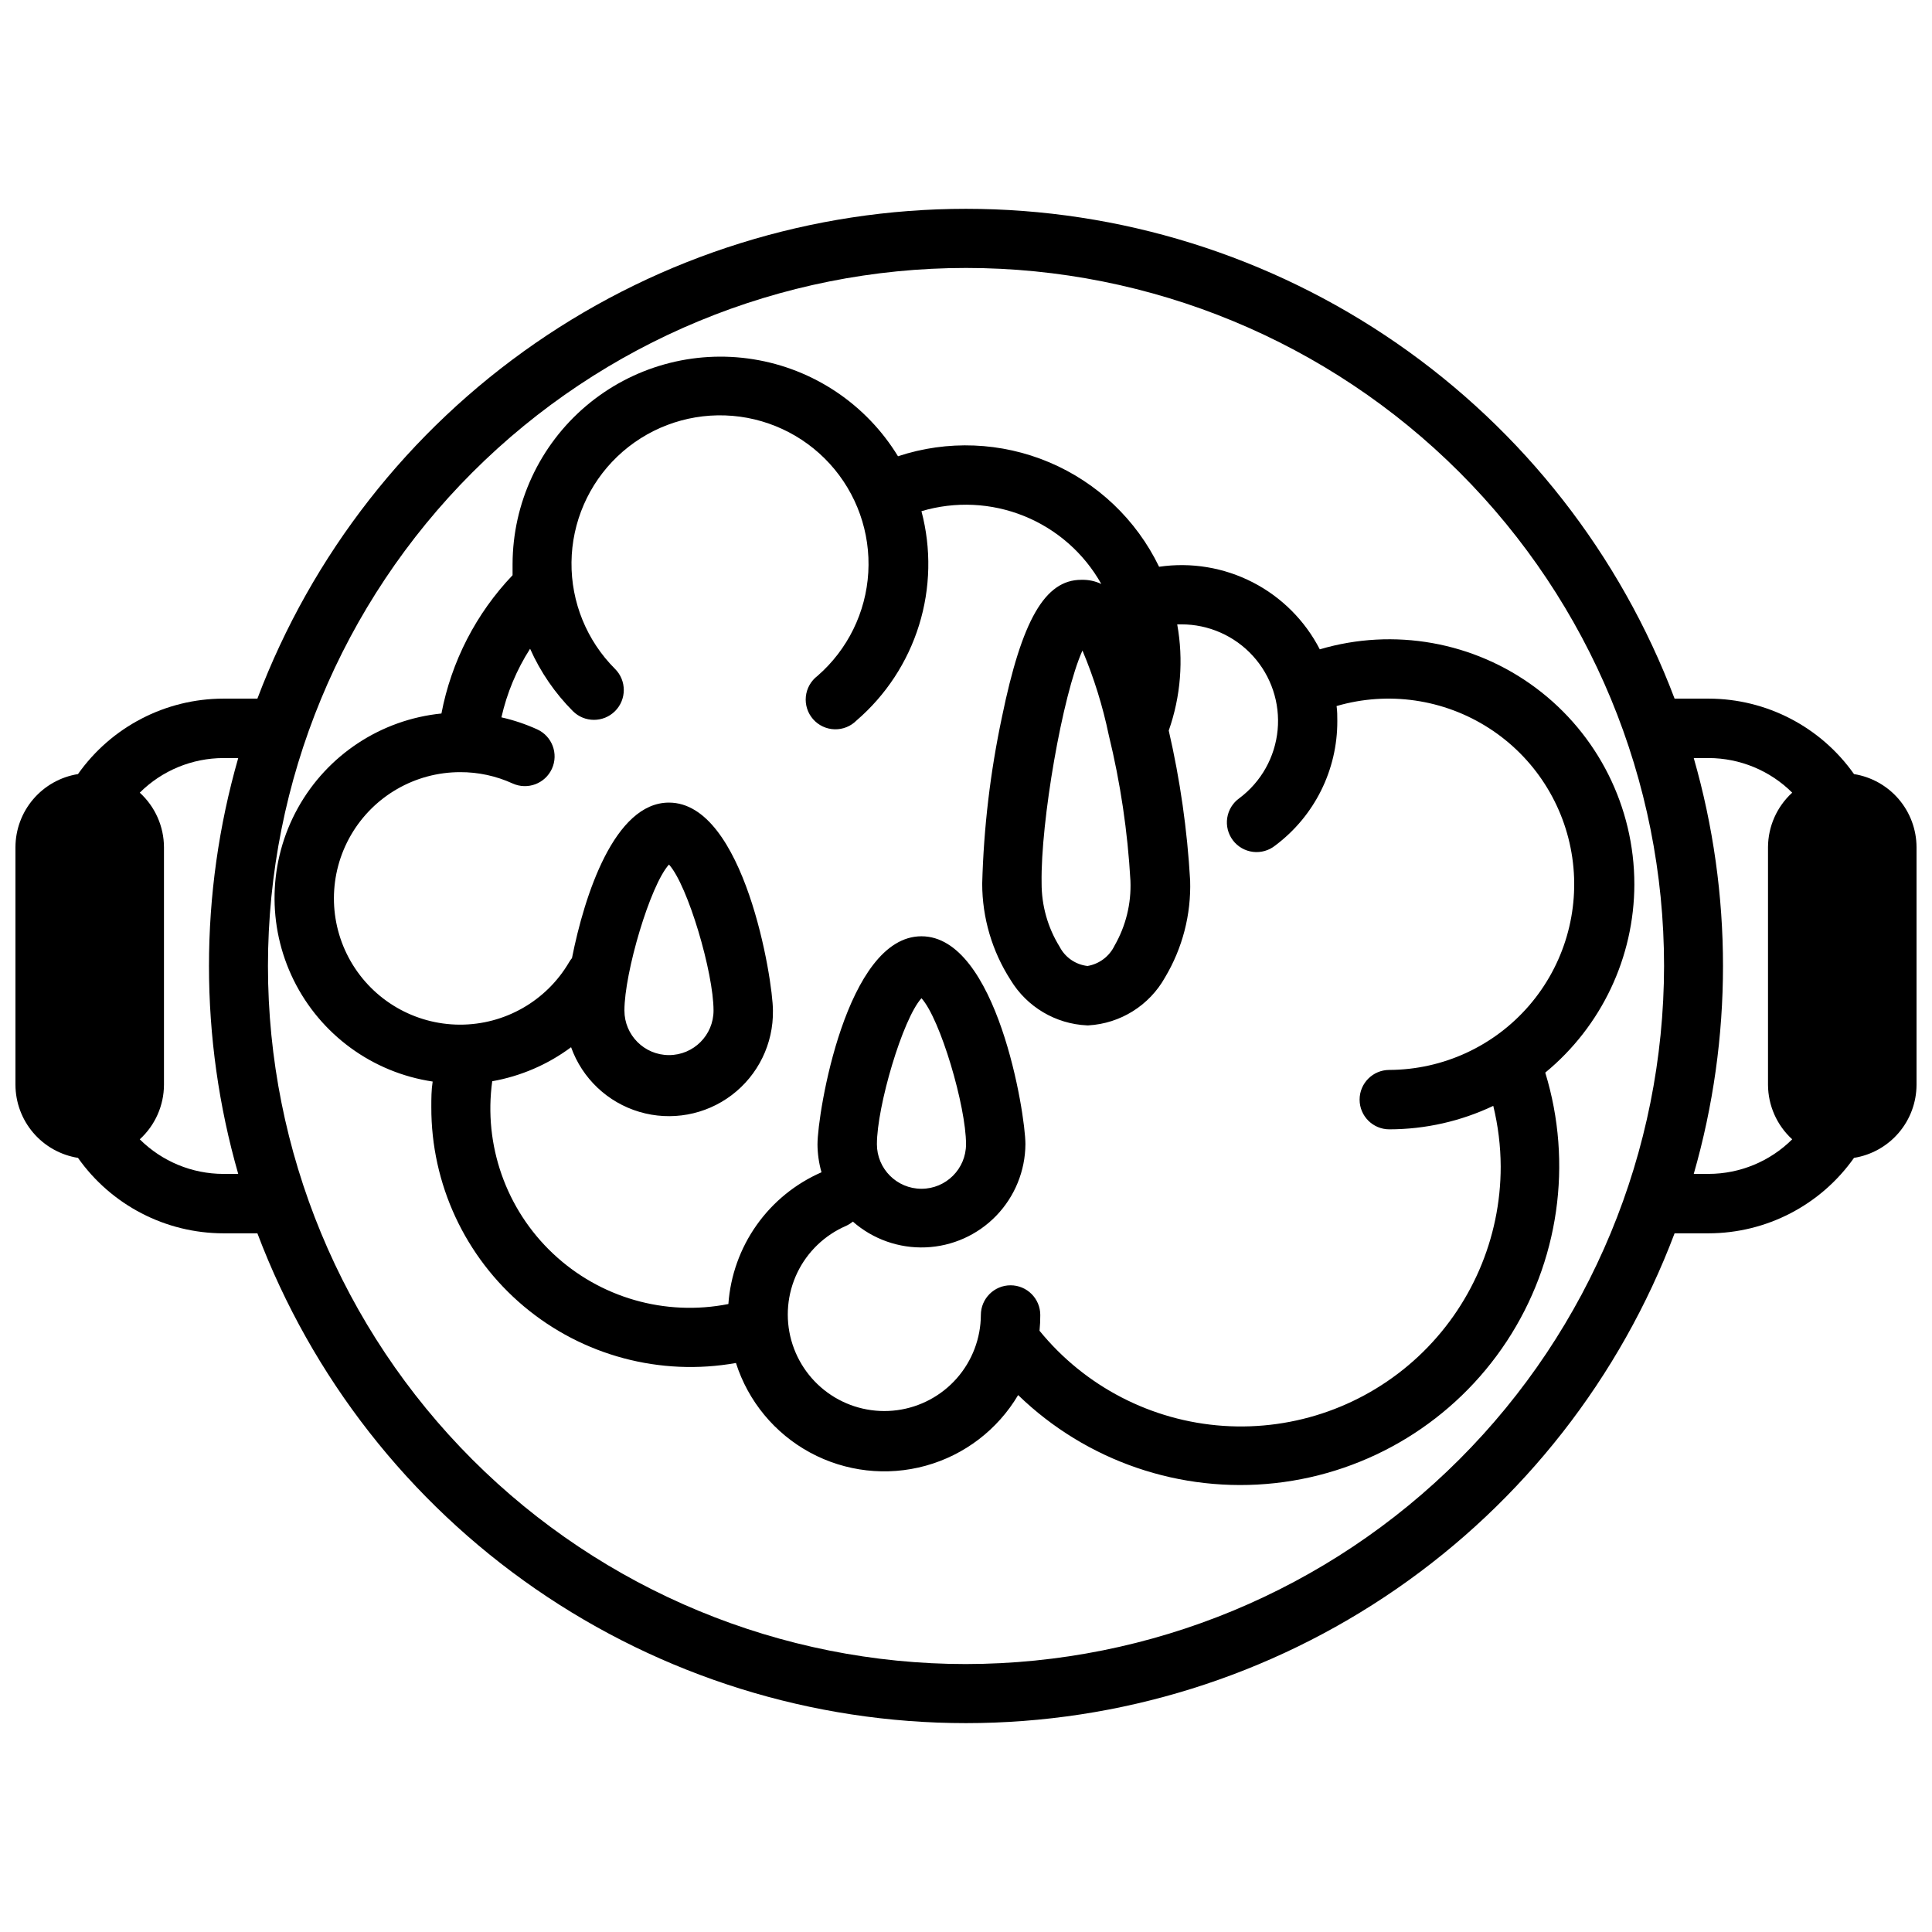
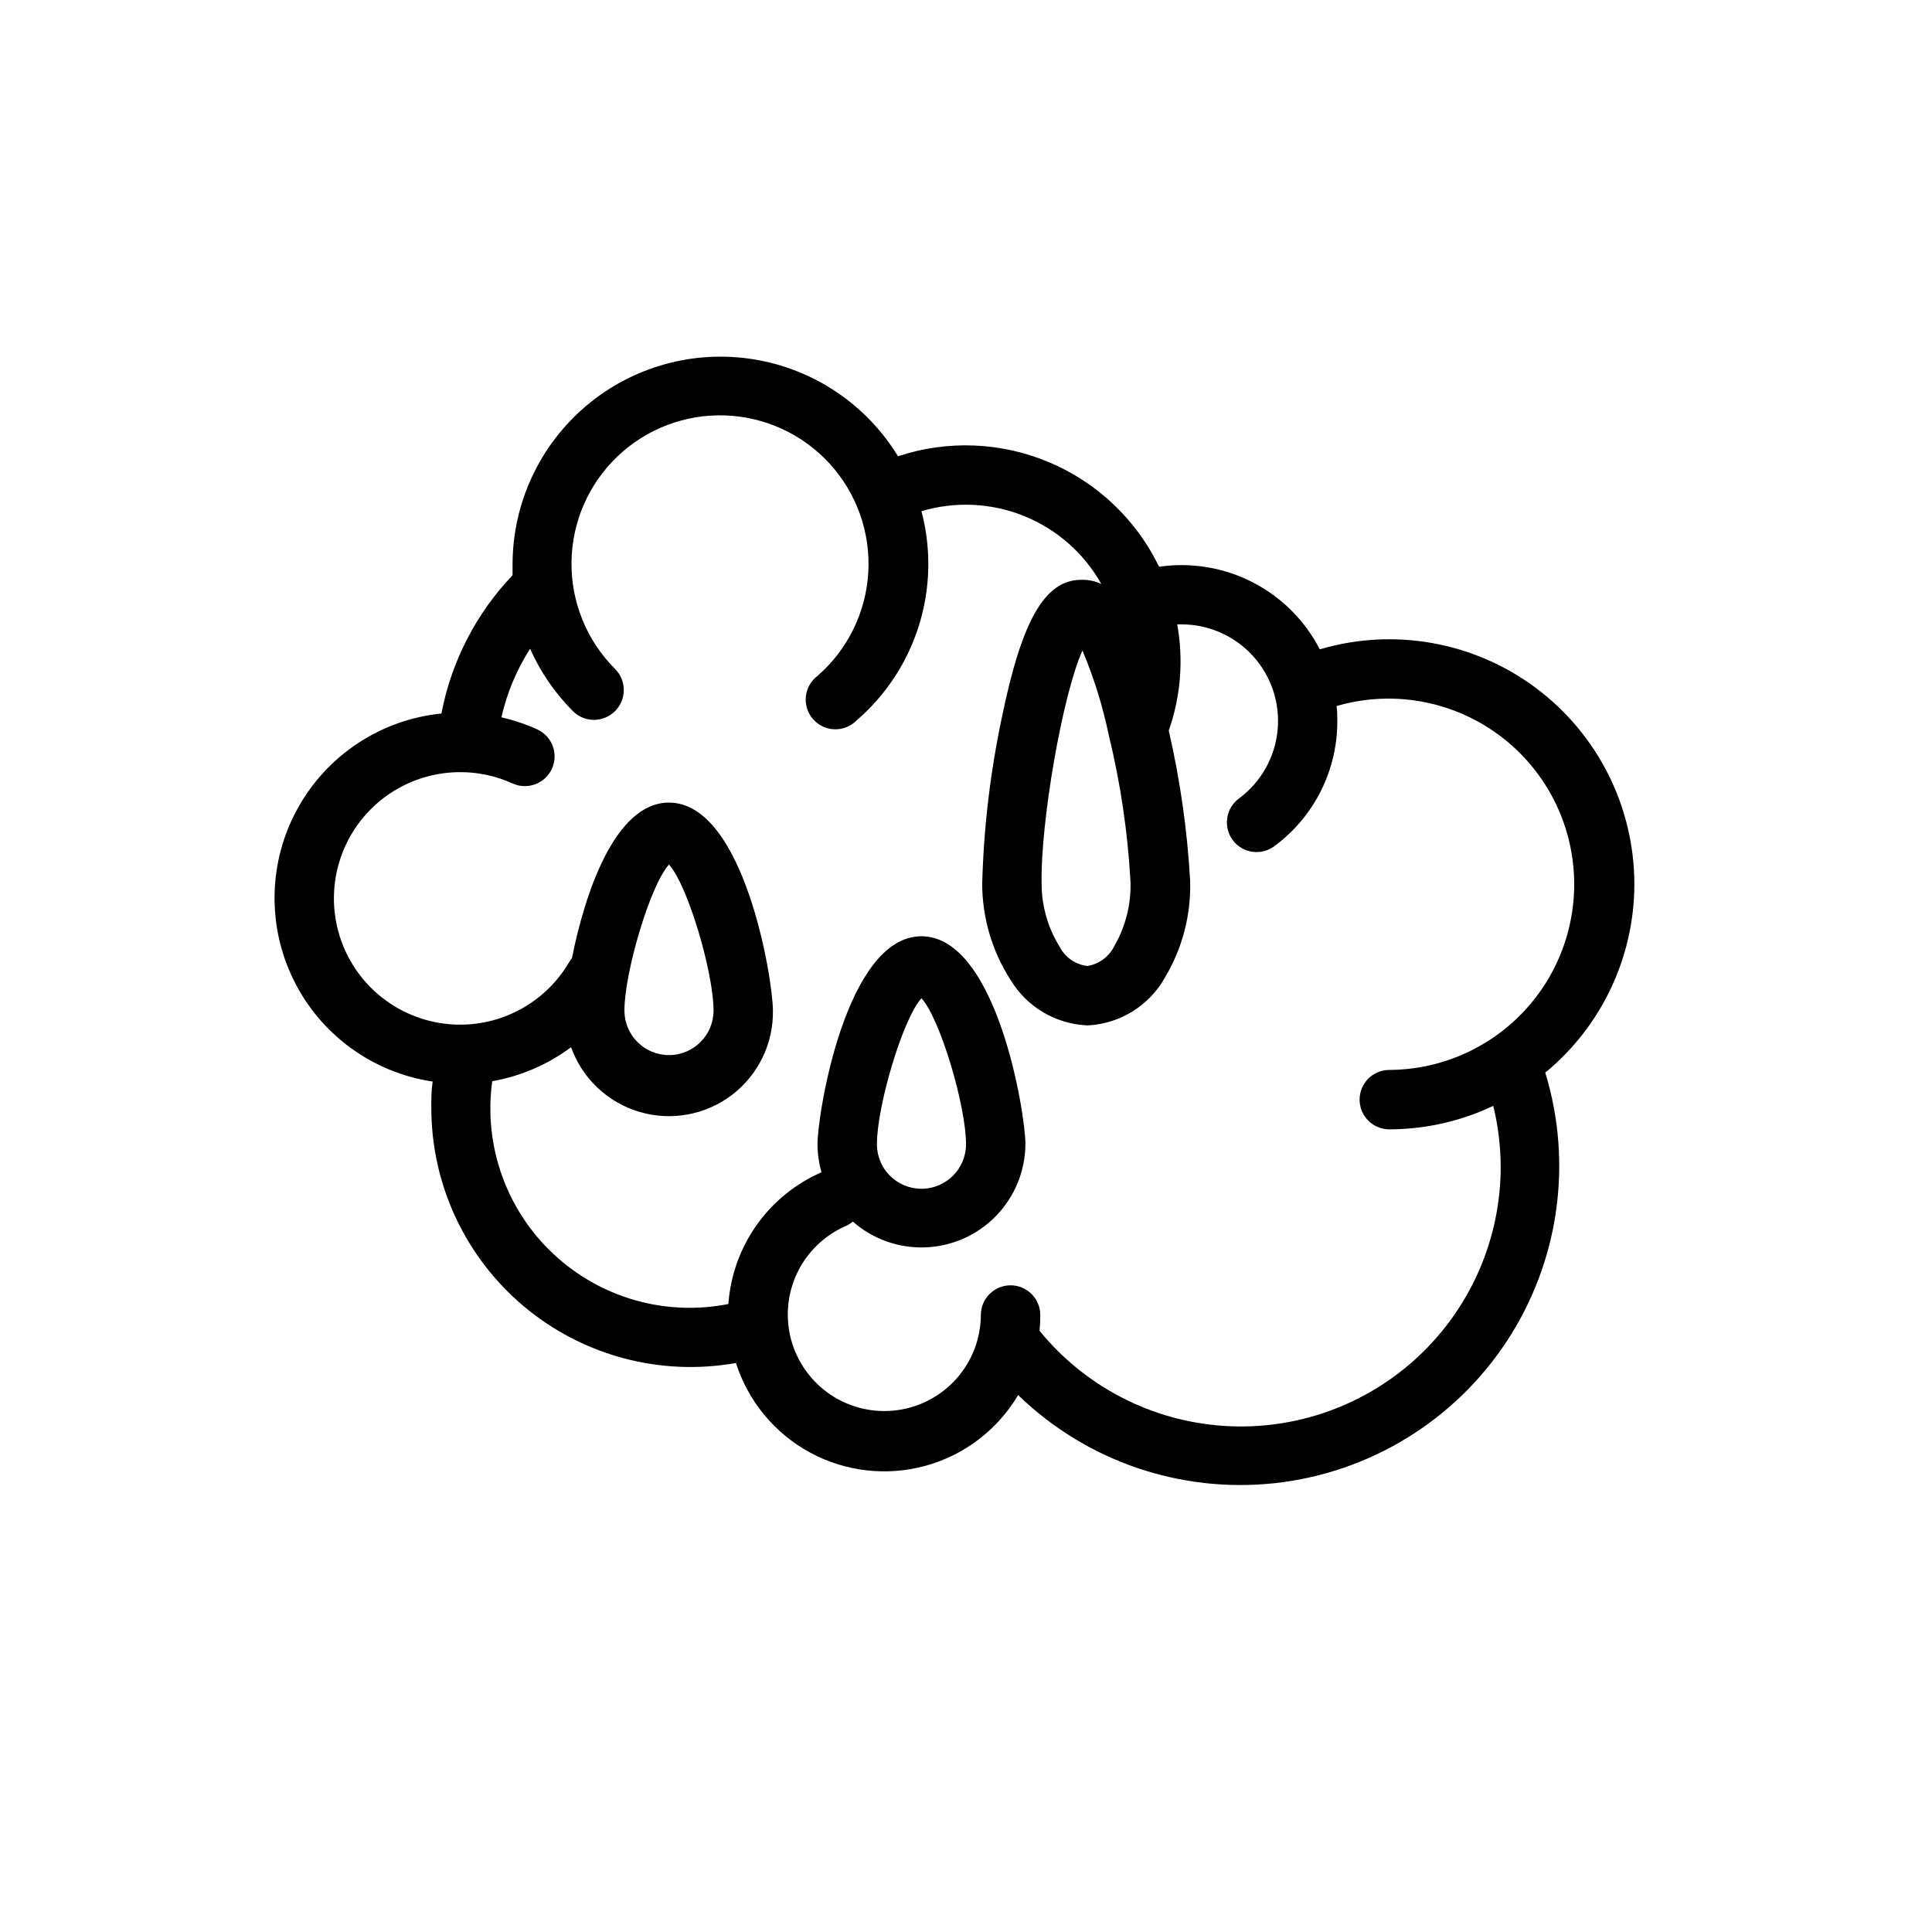
<svg xmlns="http://www.w3.org/2000/svg" width="800px" height="800px" version="1.1" viewBox="144 144 512 512">
  <defs>
    <clipPath id="a">
      <path d="m148.09 199h503.81v402h-503.81z" />
    </clipPath>
  </defs>
  <g clip-path="url(#a)">
-     <path d="m635.33 349.14c-8.84-12.523-23.203-19.977-38.531-19.996h-9.016c-14.41-38.148-40.098-71.004-73.645-94.195-33.547-23.188-73.359-35.609-114.14-35.609s-80.598 12.422-114.14 35.609c-33.547 23.191-59.234 56.047-73.645 94.195h-9.012c-15.328 0.02-29.695 7.473-38.535 19.996-4.609 0.738-8.809 3.09-11.844 6.637-3.035 3.551-4.711 8.059-4.727 12.73v62.977c0.016 4.668 1.691 9.18 4.727 12.727 3.035 3.547 7.234 5.898 11.844 6.637 8.84 12.523 23.207 19.977 38.535 19.996h9.012c14.41 38.148 40.098 71.008 73.645 94.195s73.363 35.609 114.14 35.609 80.594-12.422 114.14-35.609 59.234-56.047 73.645-94.195h9.016c15.328-0.02 29.691-7.473 38.531-19.996 4.609-0.738 8.809-3.09 11.844-6.637 3.035-3.547 4.711-8.059 4.727-12.727v-62.977c-0.016-4.672-1.691-9.18-4.727-12.73-3.035-3.547-7.234-5.898-11.844-6.637zm-432.13 105.96c-8.309-0.012-16.273-3.309-22.16-9.168 4.062-3.707 6.391-8.945 6.414-14.445v-62.977c-0.023-5.5-2.352-10.738-6.414-14.445 5.887-5.863 13.852-9.156 22.16-9.172h3.938-0.004c-10.336 36.008-10.336 74.199 0 110.21zm196.8 129.89v0.004c-49.066 0-96.117-19.492-130.81-54.184-34.691-34.695-54.18-81.746-54.18-130.81 0-49.066 19.488-96.117 54.18-130.81 34.695-34.691 81.746-54.18 130.81-54.18 49.062 0 96.113 19.488 130.81 54.18 34.691 34.695 54.184 81.746 54.184 130.81-0.055 49.047-19.559 96.07-54.242 130.75-34.68 34.684-81.703 54.188-130.75 54.242zm192.86-129.89c10.336-36.008 10.336-74.199 0-110.21h3.938c8.305 0.016 16.27 3.309 22.156 9.172-4.062 3.707-6.387 8.945-6.414 14.445v62.977c0.027 5.5 2.352 10.738 6.414 14.445-5.887 5.859-13.852 9.156-22.156 9.168z" />
-   </g>
+     </g>
  <path d="m577.12 378.35c0-20.484-9.668-39.766-26.078-52.023-16.41-12.258-37.645-16.055-57.285-10.246-3.93-7.633-10.148-13.844-17.785-17.77-7.637-3.922-16.309-5.363-24.801-4.113-6.016-12.449-16.352-22.285-29.086-27.672-12.73-5.387-26.988-5.961-40.109-1.613-8.398-13.758-22.395-23.148-38.309-25.699-15.914-2.555-32.145 1.988-44.422 12.426-12.277 10.441-19.371 25.734-19.41 41.848v2.953c-9.68 10.148-16.223 22.871-18.852 36.645-16.035 1.617-30.258 10.992-38.066 25.086-7.812 14.098-8.215 31.125-1.086 45.578s20.891 24.492 36.828 26.871c-0.355 2.242-0.355 4.527-0.355 6.769-0.059 20.359 8.918 39.691 24.504 52.789 15.59 13.094 36.184 18.598 56.227 15.027 3.238 10.16 10.285 18.668 19.66 23.746 9.379 5.074 20.355 6.324 30.633 3.481 10.277-2.84 19.055-9.551 24.488-18.723 18.086 17.527 43.043 26.082 68.078 23.336 25.031-2.75 47.539-16.52 61.387-37.555 13.848-21.035 17.598-47.152 10.227-71.234 14.918-12.285 23.574-30.582 23.613-49.906zm-139.29-39.559c3.094 12.668 5.016 25.594 5.746 38.613 0.25 6.016-1.211 11.98-4.211 17.199-1.371 2.852-4.043 4.863-7.164 5.394-3.168-0.363-5.945-2.281-7.398-5.117-3.141-5.07-4.793-10.922-4.766-16.887-0.277-16.176 5.512-49.789 10.824-61.598 3.039 7.223 5.375 14.723 6.969 22.395zm103.87 114.34c0.016 19.078-7.887 37.301-21.816 50.332-13.93 13.031-32.645 19.695-51.676 18.406-19.031-1.289-36.676-10.414-48.723-25.203 0.137-1.387 0.203-2.781 0.199-4.172 0-4.348-3.527-7.875-7.875-7.875-4.348 0-7.871 3.527-7.871 7.875-0.031 6.176-2.297 12.133-6.379 16.77-4.078 4.637-9.699 7.637-15.82 8.453-6.125 0.816-12.336-0.609-17.488-4.012-5.152-3.406-8.898-8.562-10.551-14.512-1.648-5.953-1.09-12.301 1.574-17.875 2.668-5.57 7.258-9.988 12.926-12.441 0.652-0.297 1.262-0.68 1.812-1.141 5.316 4.672 12.23 7.117 19.305 6.828 7.074-0.285 13.766-3.285 18.688-8.375 4.922-5.094 7.691-11.883 7.742-18.961 0-8.188-7.598-55.105-27.551-55.105-19.957 0-27.551 46.918-27.551 55.105h-0.004c0.016 2.516 0.371 5.019 1.062 7.438-6.906 3.016-12.859 7.859-17.207 14.016-4.352 6.152-6.934 13.383-7.469 20.898-16.758 3.316-34.082-1.672-46.504-13.395-12.426-11.719-18.414-28.727-16.078-45.645 7.57-1.34 14.727-4.426 20.898-9.016 2.957 8.266 9.672 14.625 18.086 17.129 8.41 2.5 17.512 0.848 24.504-4.453 6.992-5.305 11.043-13.621 10.902-22.398 0-8.188-7.598-55.105-27.551-55.105-14.445 0-22.395 24.52-25.703 41.211l-0.004 0.004c-0.277 0.332-0.527 0.688-0.746 1.062-6.023 10.301-17.082 16.617-29.016 16.57-11.938-0.051-22.941-6.453-28.883-16.805-5.941-10.352-5.918-23.086 0.062-33.414 5.981-10.332 17.012-16.691 28.945-16.695 4.793-0.02 9.535 1.004 13.895 2.992 3.957 1.805 8.625 0.059 10.43-3.898 1.805-3.953 0.059-8.625-3.894-10.43-3.047-1.383-6.223-2.453-9.488-3.188 1.457-6.457 4.027-12.609 7.598-18.184 2.734 6.156 6.578 11.758 11.336 16.531 3.086 3.086 8.09 3.086 11.18 0 3.086-3.086 3.086-8.094 0-11.18-7.5-7.488-11.66-17.688-11.543-28.285 0.117-10.598 4.504-20.699 12.168-28.02 7.66-7.32 17.953-11.242 28.547-10.879 10.59 0.367 20.59 4.988 27.73 12.82 7.137 7.832 10.82 18.211 10.207 28.793-0.613 10.578-5.465 20.465-13.465 27.422-1.742 1.316-2.859 3.305-3.082 5.477-0.219 2.176 0.473 4.348 1.914 5.988 1.441 1.645 3.5 2.617 5.688 2.68 2.184 0.066 4.297-0.781 5.832-2.336 7.785-6.699 13.523-15.453 16.566-25.262 3.043-9.805 3.262-20.27 0.637-30.199 8.953-2.672 18.551-2.215 27.211 1.289 8.664 3.504 15.875 9.852 20.453 18-1.598-0.758-3.348-1.137-5.117-1.102h-0.195c-9.645 0-15.742 10.707-21.02 36.367-3.086 14.531-4.836 29.312-5.234 44.16 0.012 9.047 2.621 17.902 7.516 25.508 4.32 7.148 11.926 11.668 20.273 12.043h0.355-0.004c8.5-0.488 16.156-5.285 20.312-12.715 4.629-7.754 6.938-16.672 6.652-25.699-0.762-13.375-2.656-26.66-5.668-39.715 3.176-9.027 3.949-18.727 2.242-28.145h1.102c7.211-0.008 14.09 3.023 18.949 8.352 4.856 5.328 7.238 12.461 6.562 19.637-0.68 7.18-4.352 13.738-10.121 18.066-1.738 1.227-2.906 3.113-3.234 5.219-0.328 2.106 0.215 4.25 1.5 5.953 1.281 1.699 3.203 2.805 5.316 3.066s4.246-0.348 5.902-1.684c10.406-7.781 16.508-20.031 16.453-33.023 0-1.301 0-2.598-0.195-3.938 13.676-3.988 28.406-1.852 40.387 5.856 11.984 7.703 20.035 20.227 22.078 34.324s-2.125 28.387-11.426 39.18c-9.301 10.789-22.82 17.016-37.066 17.074-4.348 0-7.871 3.523-7.871 7.871s3.523 7.871 7.871 7.871c9.531-0.008 18.941-2.133 27.551-6.219 1.285 5.258 1.945 10.648 1.969 16.059zm-165.31-5.902c0-10.035 6.809-33.18 11.809-38.691 5 5.512 11.809 28.652 11.809 38.691 0 6.523-5.289 11.809-11.809 11.809-6.523 0-11.809-5.285-11.809-11.809zm-66.914-35.426c0-10.035 6.809-33.18 11.809-38.691 5 5.512 11.809 28.652 11.809 38.691 0 6.523-5.285 11.809-11.809 11.809-6.519 0-11.809-5.285-11.809-11.809z" />
</svg>